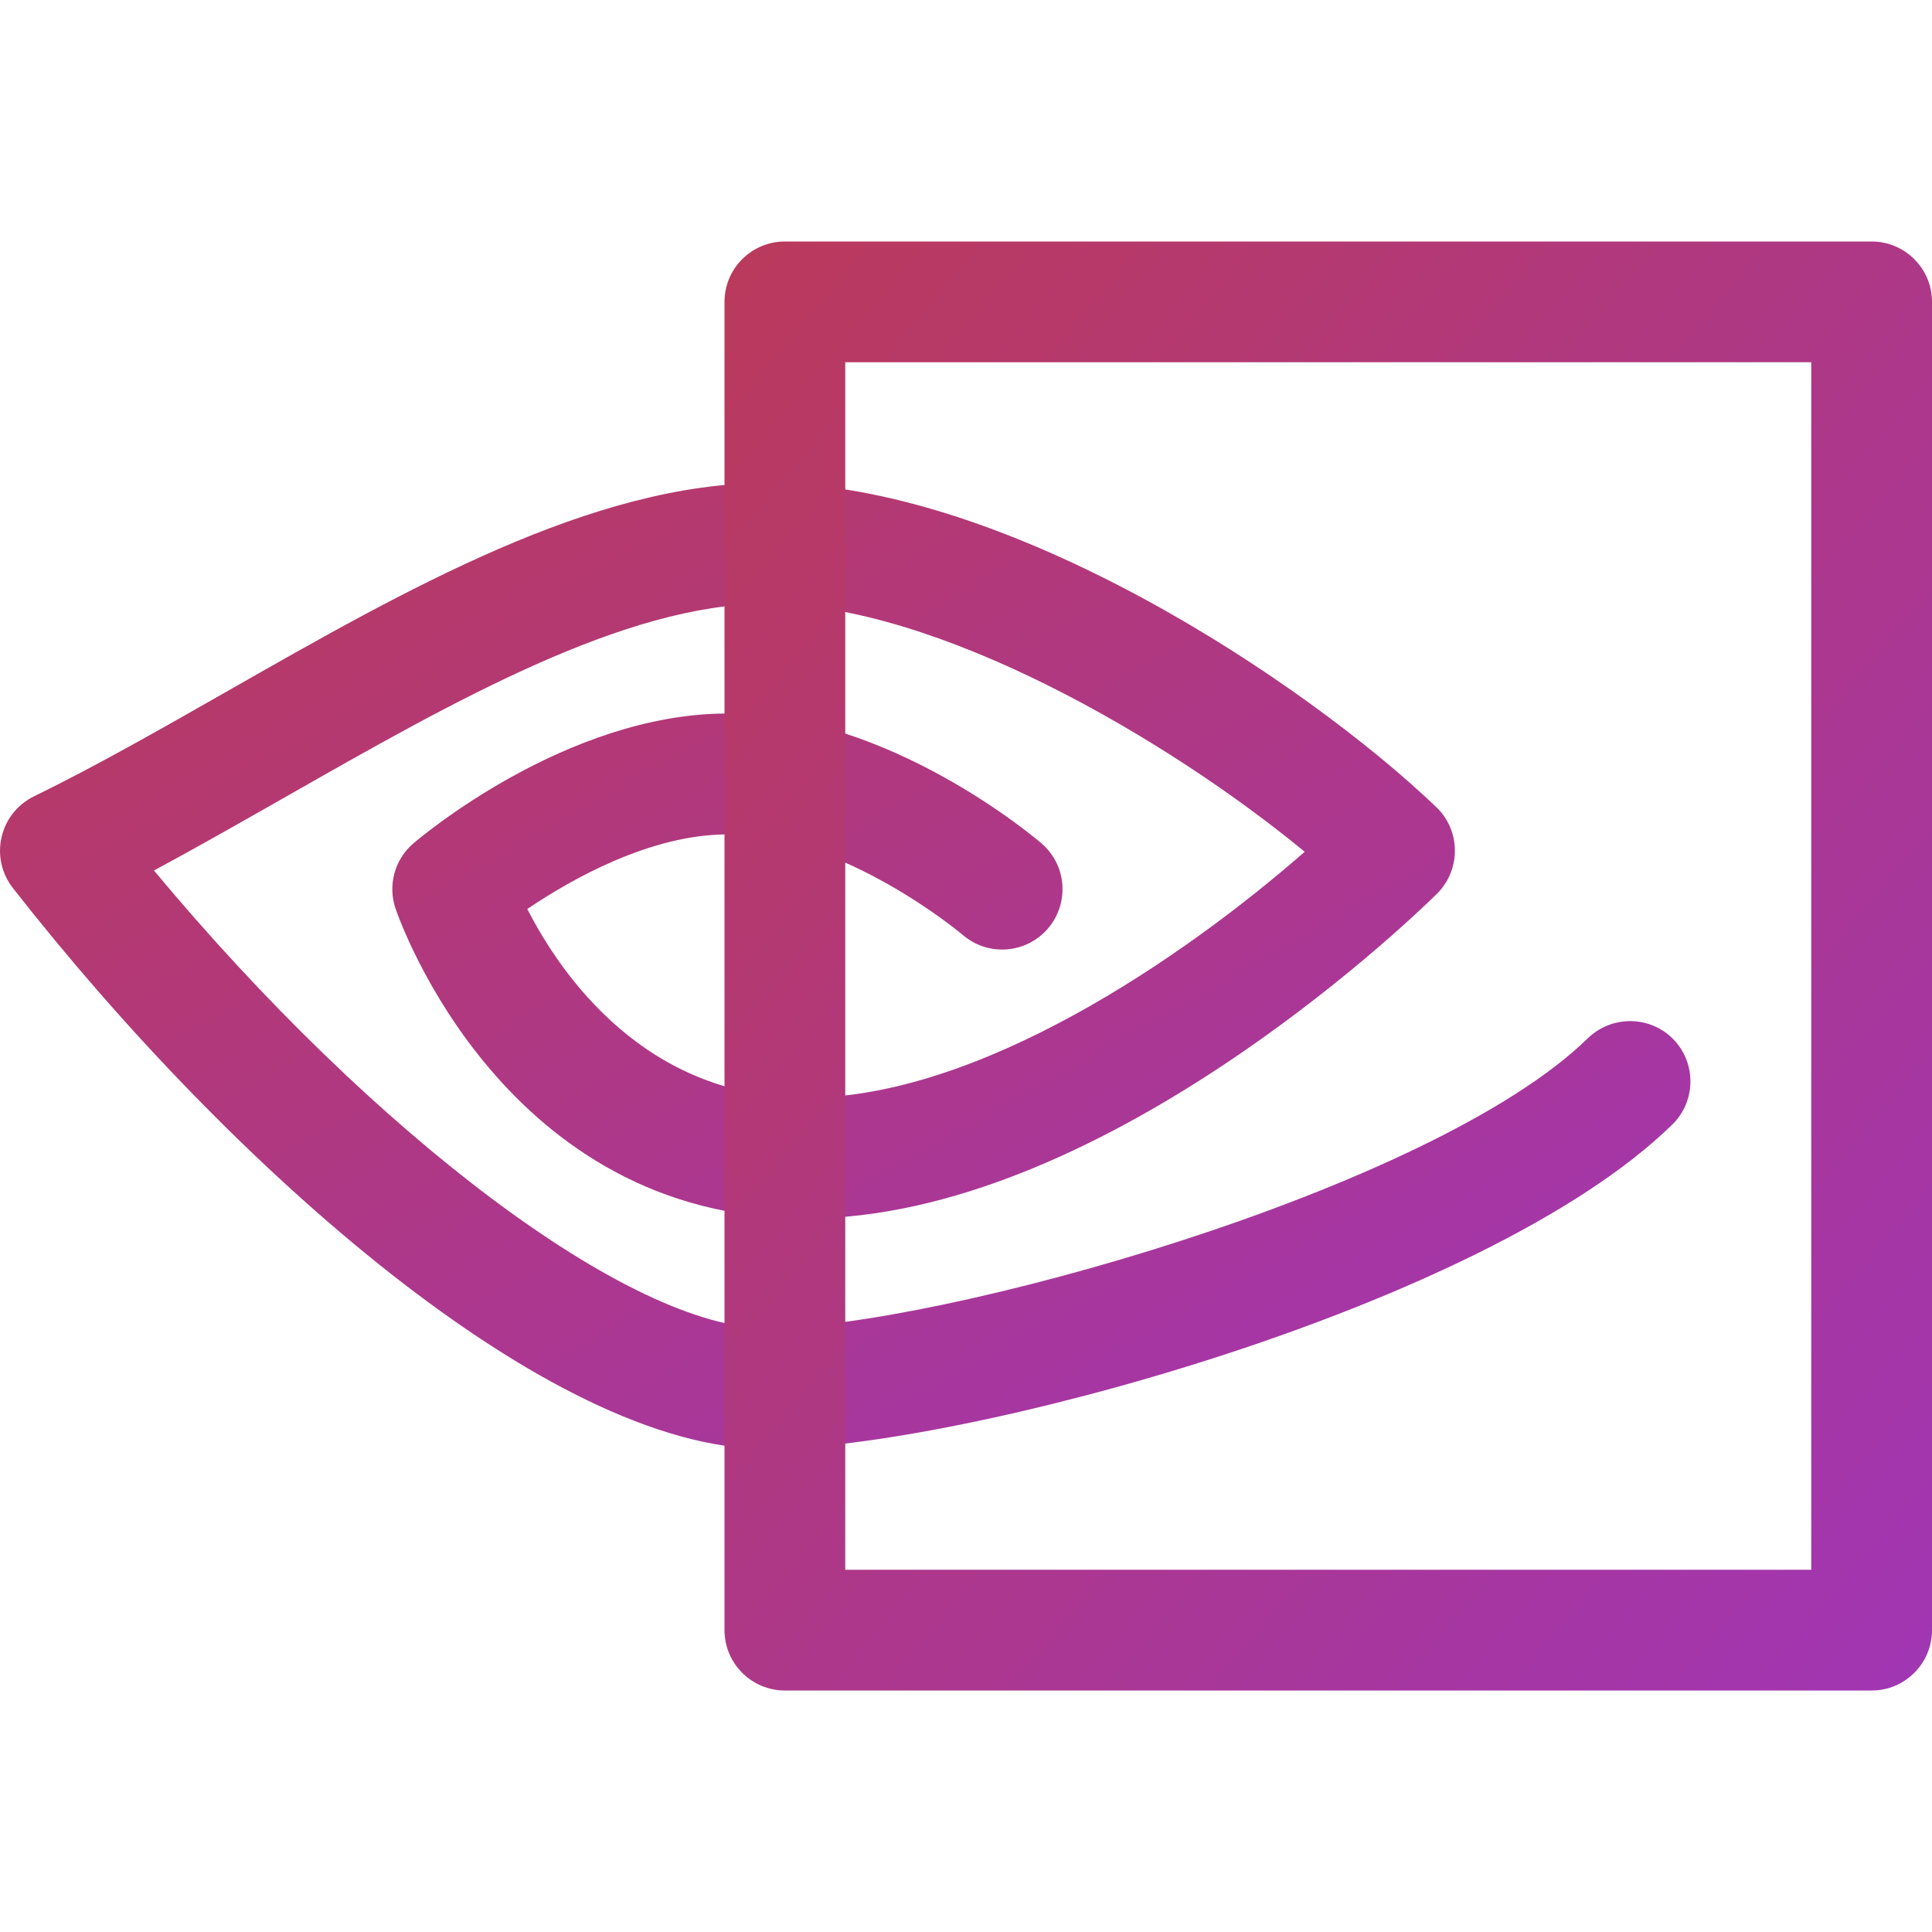
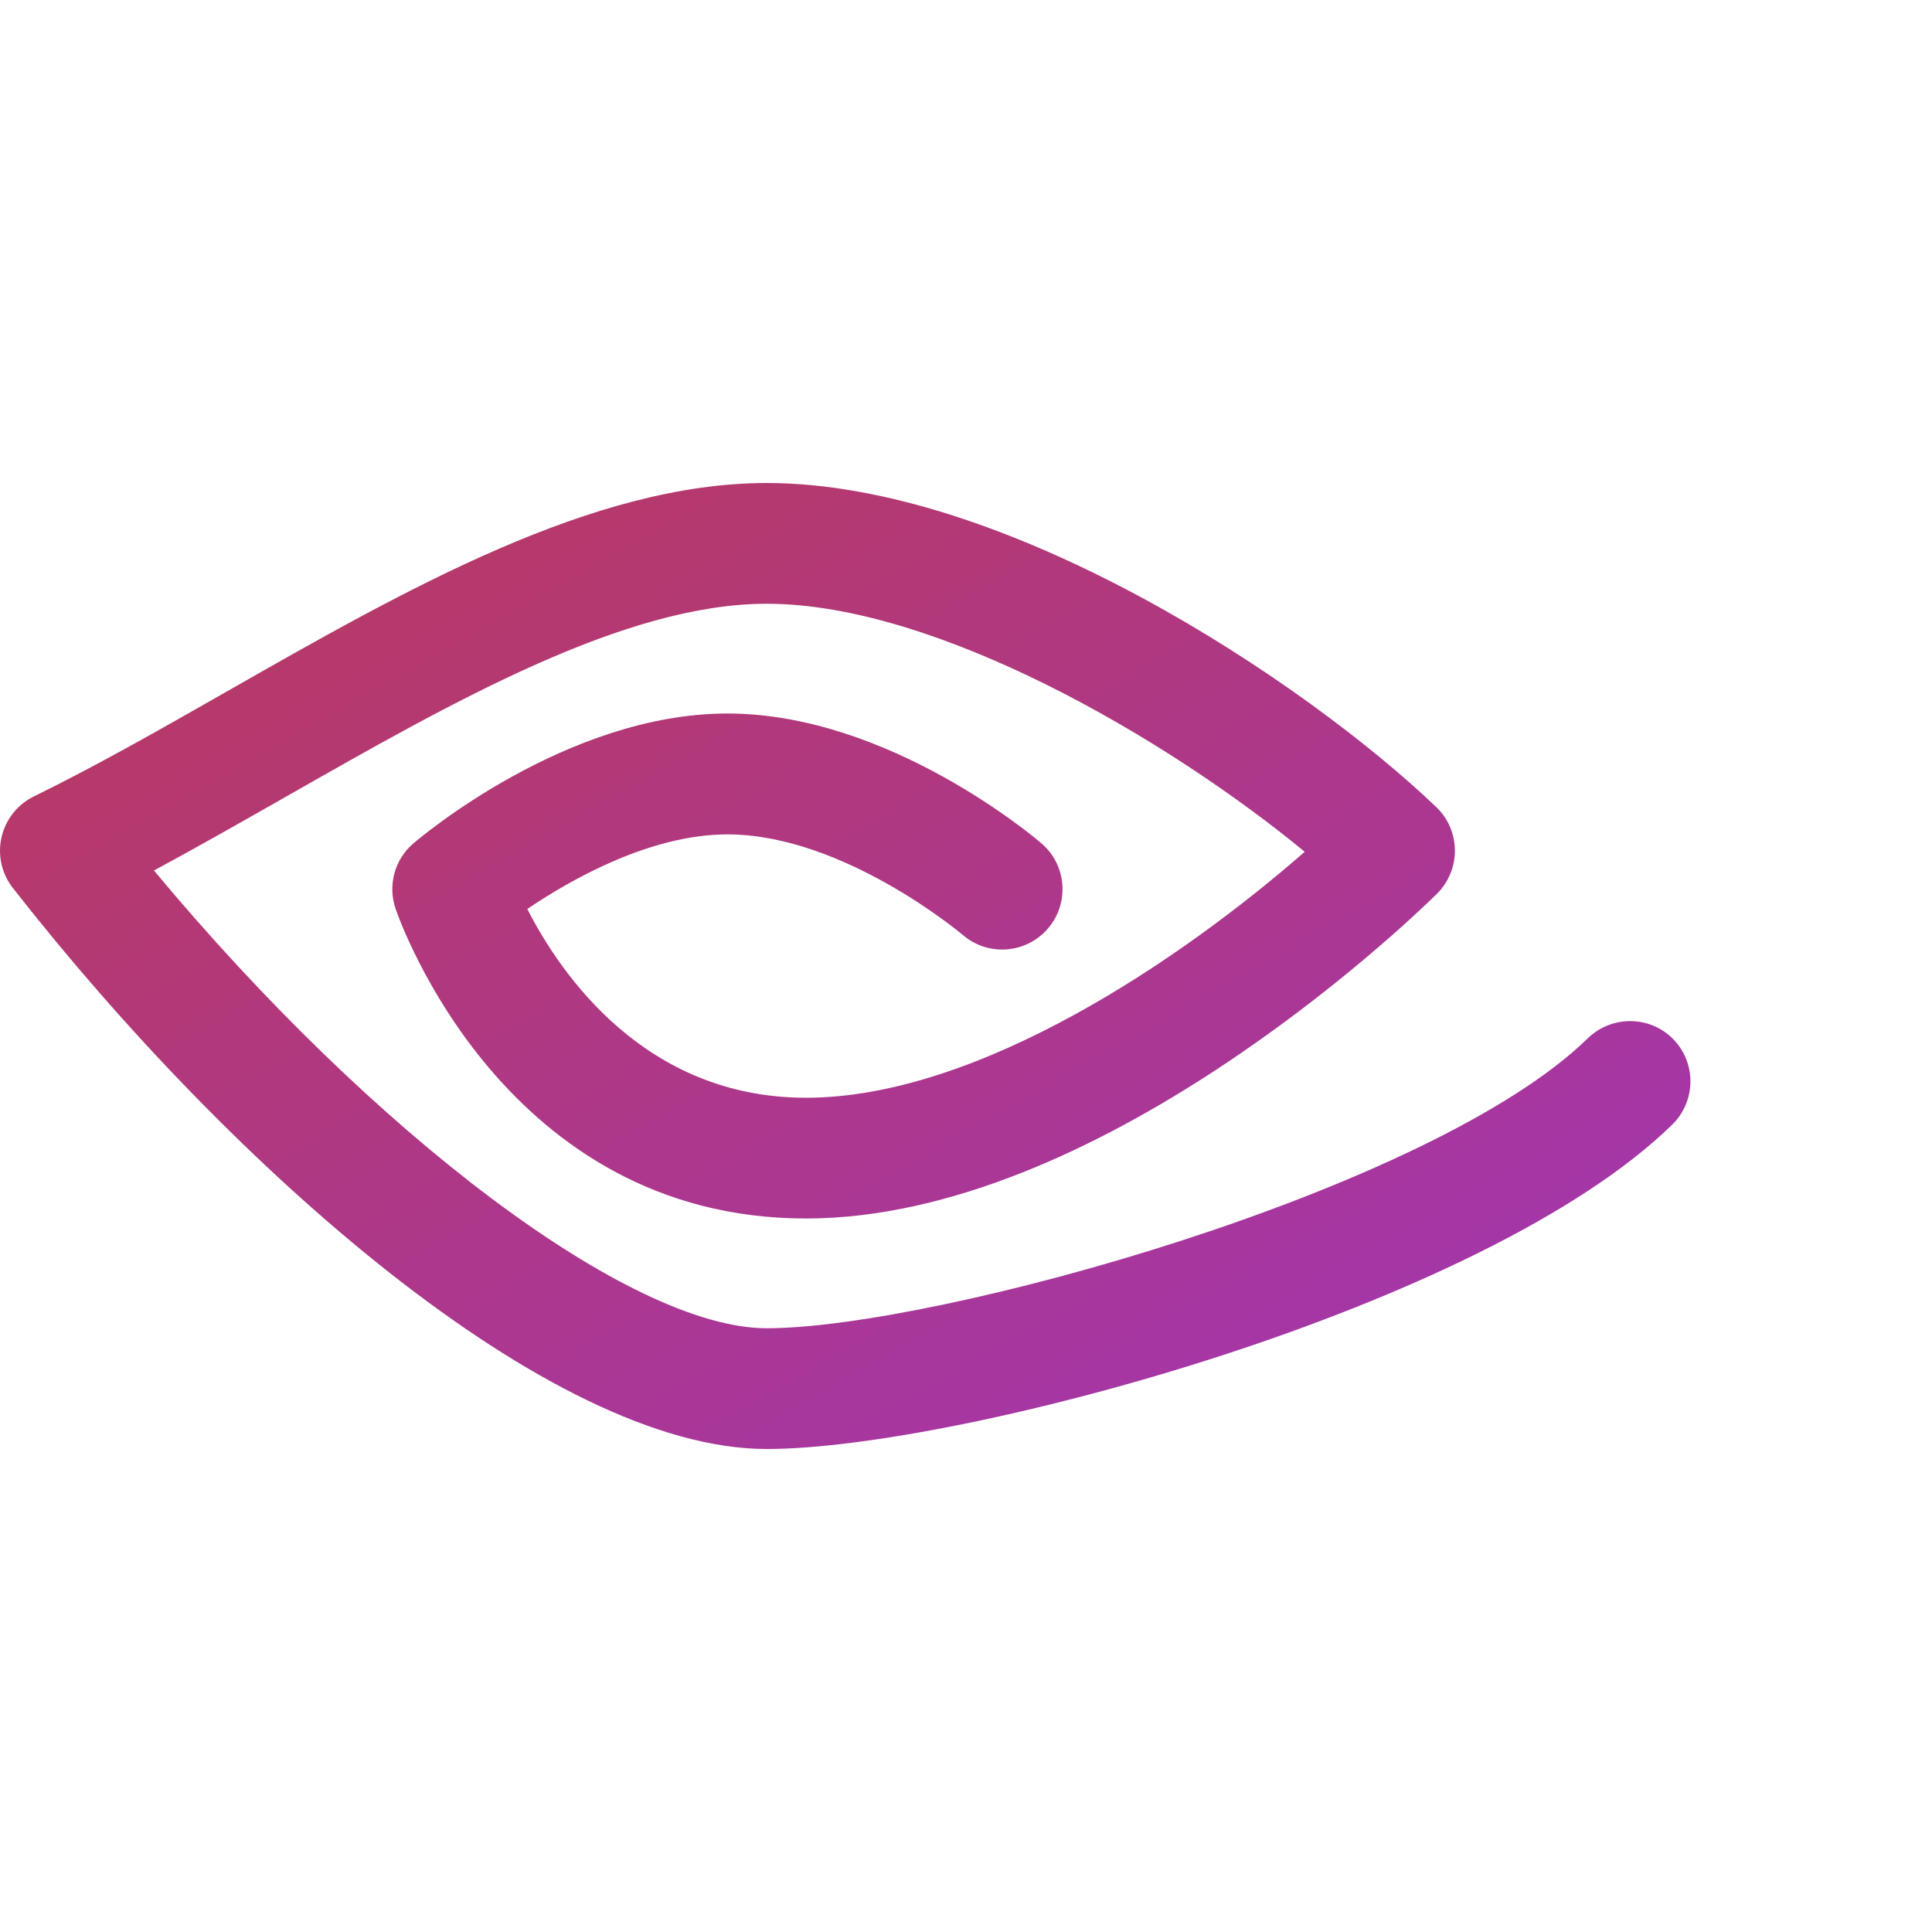
<svg xmlns="http://www.w3.org/2000/svg" width="42" height="42" viewBox="0 0 42 42" fill="none">
  <path d="M36.375 22.591C35.871 22.074 35.038 22.068 34.519 22.57C31.122 25.89 20.328 28.875 16.669 28.875C13.702 28.875 8.135 24.675 3.347 18.924C4.294 18.414 5.255 17.866 6.226 17.314C9.838 15.257 13.576 13.125 16.669 13.125C20.362 13.125 25.399 16.073 28.363 18.517C25.704 20.843 21.27 23.864 17.522 23.864C14.028 23.864 12.19 21.184 11.463 19.761C12.421 19.113 14.138 18.139 15.815 18.139C18.338 18.139 20.908 20.307 20.934 20.328C21.488 20.801 22.315 20.73 22.782 20.184C23.252 19.635 23.192 18.808 22.643 18.336C22.509 18.22 19.32 15.511 15.815 15.511C12.311 15.511 9.122 18.22 8.985 18.336C8.578 18.685 8.426 19.247 8.599 19.753C8.694 20.029 10.967 26.489 17.519 26.489C23.848 26.489 30.5 20.155 31.235 19.433C31.487 19.184 31.631 18.842 31.628 18.488C31.626 18.131 31.482 17.792 31.224 17.546C28.371 14.821 21.898 10.5 16.669 10.5C12.881 10.5 8.836 12.805 4.924 15.036C3.501 15.847 2.094 16.65 0.735 17.314C0.38 17.488 0.123 17.813 0.034 18.199C-0.055 18.585 0.034 18.989 0.278 19.302C5.027 25.373 11.938 31.5 16.669 31.5C20.829 31.5 32.261 28.45 36.354 24.447C36.871 23.94 36.881 23.108 36.375 22.591Z" fill="url(#paint0_linear_5242_11263)" />
-   <path d="M40.688 5.25H17.062C16.338 5.25 15.75 5.838 15.75 6.562V35.437C15.75 36.162 16.338 36.75 17.062 36.75H40.688C41.412 36.75 42 36.162 42 35.437V6.562C42 5.838 41.412 5.25 40.688 5.25ZM39.375 34.125H18.375V7.875H39.375V34.125Z" fill="url(#paint1_linear_5242_11263)" />
  <defs>
    <linearGradient id="paint0_linear_5242_11263" x1="-2.915" y1="8.846" x2="27.127" y2="61.804" gradientUnits="userSpaceOnUse">
      <stop stop-color="#BC3A54" />
      <stop offset="1" stop-color="#9233E9" />
    </linearGradient>
    <linearGradient id="paint1_linear_5242_11263" x1="13.667" y1="2.769" x2="65.374" y2="46.176" gradientUnits="userSpaceOnUse">
      <stop stop-color="#BC3A54" />
      <stop offset="1" stop-color="#9233E9" />
    </linearGradient>
  </defs>
</svg>